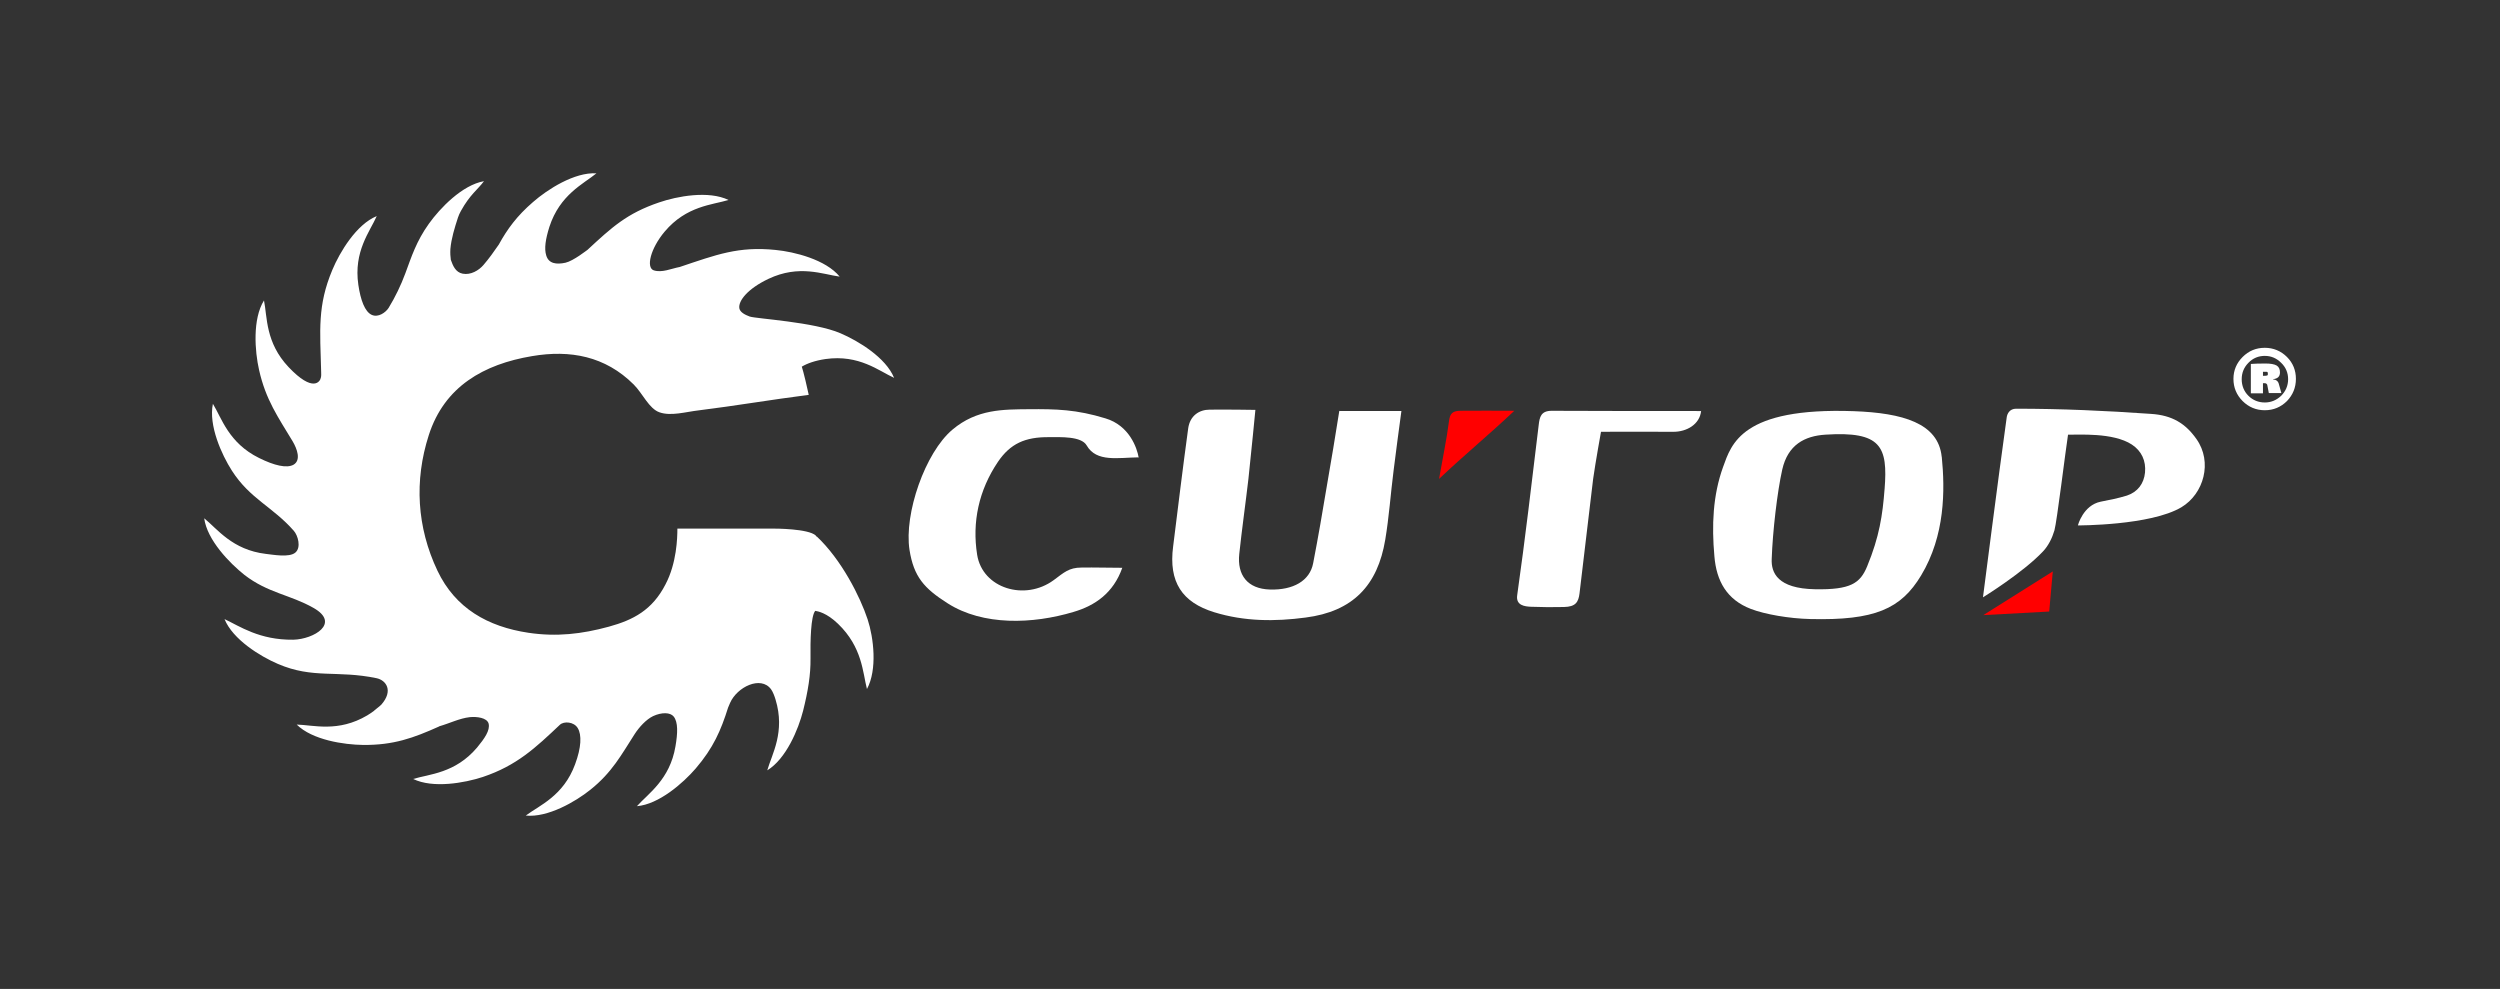
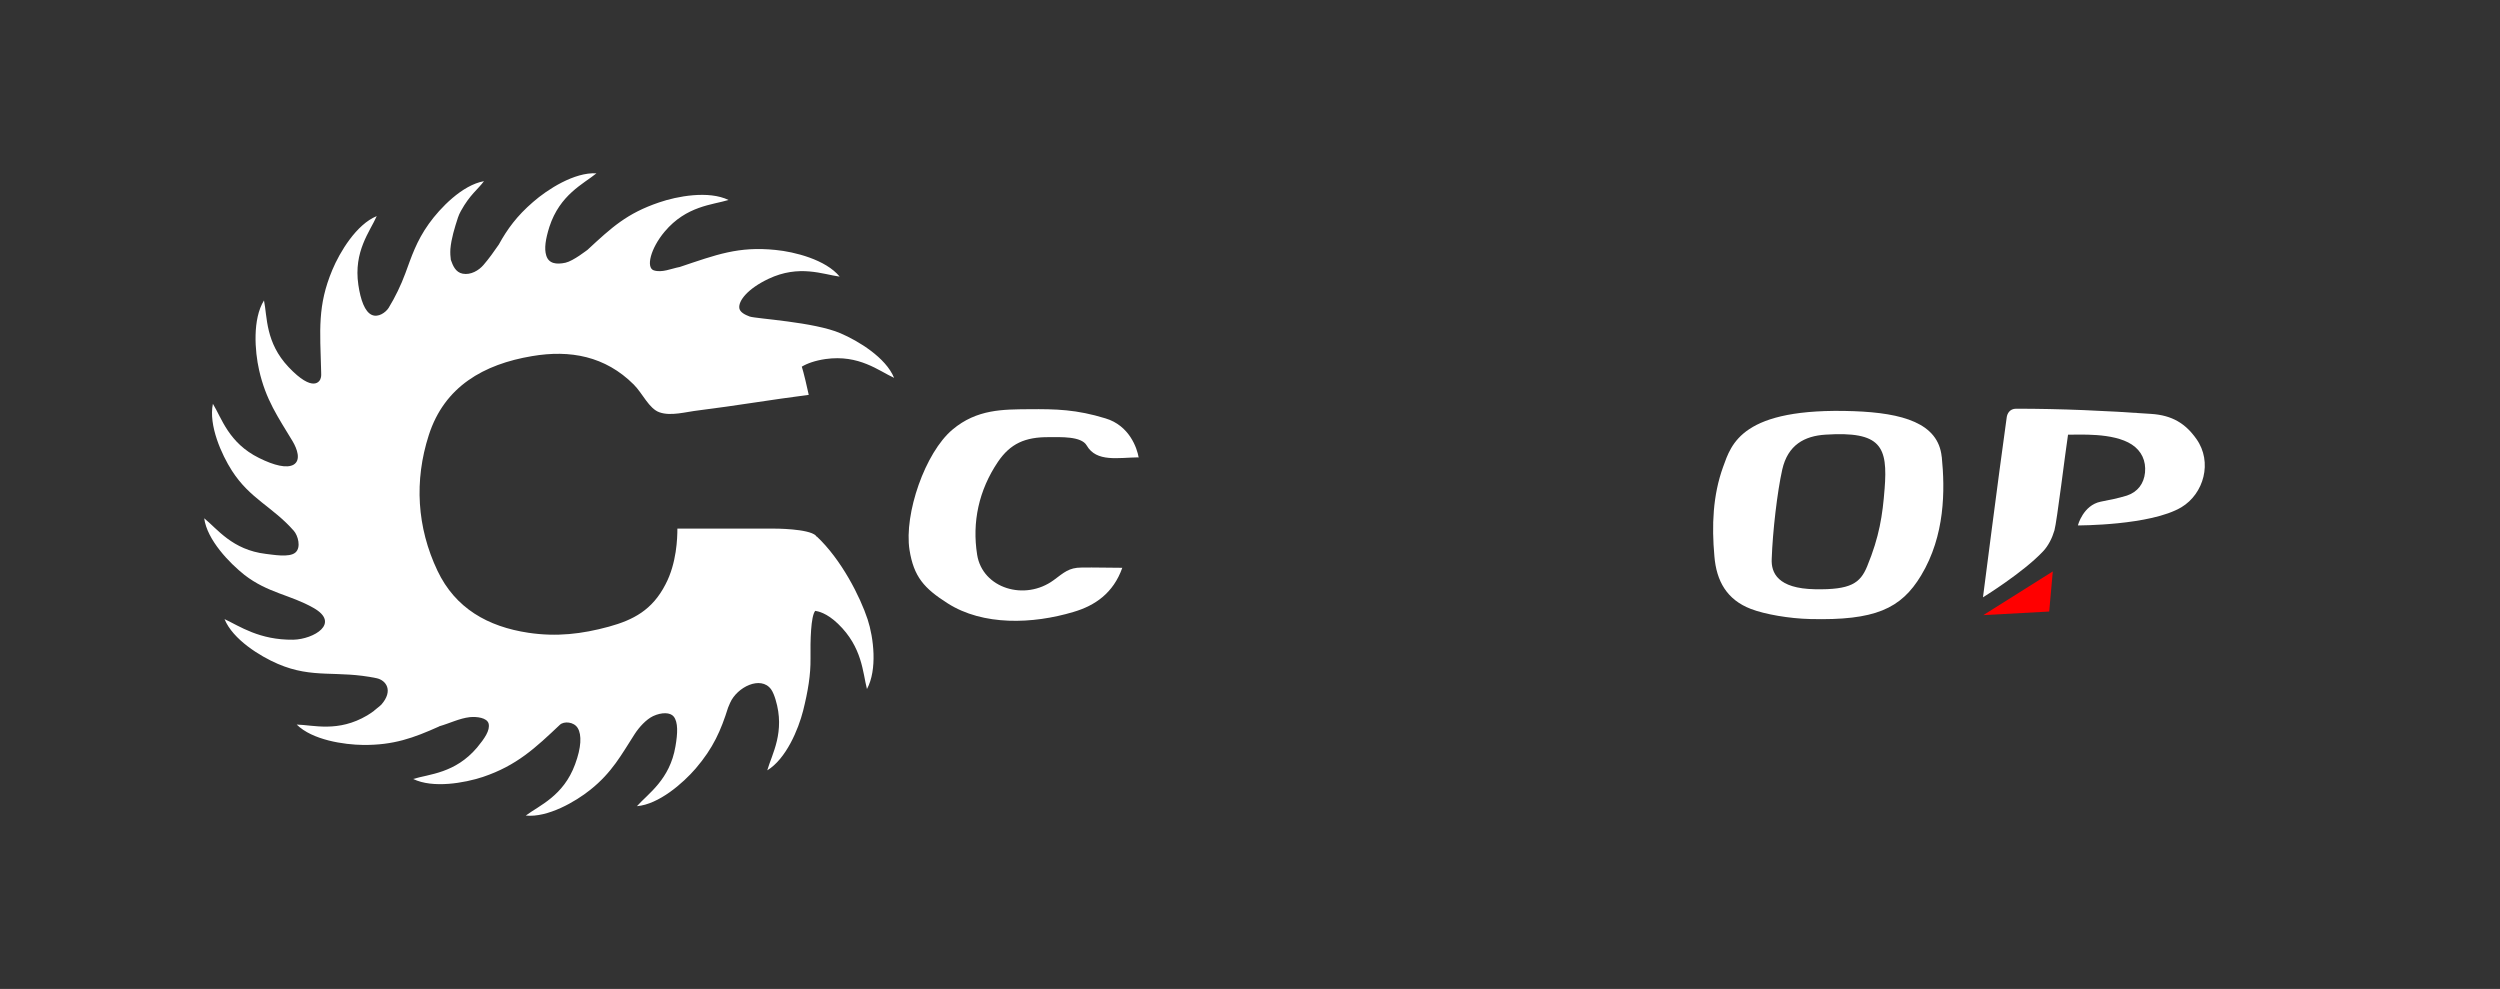
<svg xmlns="http://www.w3.org/2000/svg" xml:space="preserve" width="56.008mm" height="22.155mm" style="shape-rendering:geometricPrecision; text-rendering:geometricPrecision; image-rendering:optimizeQuality; fill-rule:evenodd; clip-rule:evenodd" viewBox="0 0 850 336.23">
  <rect x="0" y="0" width="850" height="336.23" fill="#333333" stroke="none" />
  <defs>
    <style type="text/css">  .fil2 {fill:none} .fil1 {fill:red;fill-rule:nonzero} .fil0 {fill:white;fill-rule:nonzero}  </style>
  </defs>
  <g id="Слой_x0020_1">
    <g id="_2206707535744">
      <g id="_2677233476016">
        <g id="_2251464305840">
          <path class="fil0" d="M277.38 182.08c-2.59,-2.36 -13.79,-2.36 -14.55,-2.36 -10.66,0 -21.32,0 -32.52,0 0,3.19 -0.23,11.74 -4.04,18.96 -4.49,8.76 -10.97,12.11 -19.27,14.39 -9.21,2.51 -17.74,3.5 -27.34,2.07 -13.78,-2.07 -24.84,-8.3 -30.92,-21.09 -7.01,-14.78 -7.93,-30.61 -2.96,-46.08 5.32,-16.6 18.73,-24.14 35.11,-26.89 12.96,-2.21 24.9,0 34.59,9.67 3.04,3.04 5.18,8.22 8.76,9.44 3.89,1.37 8.84,-0.15 13.41,-0.68 12.34,-1.53 24.76,-3.66 37.32,-5.26 -0.37,-1.9 -1.82,-7.99 -2.36,-9.59 1.9,-1.14 4.57,-2.07 8.07,-2.59 11.43,-1.6 18.13,4.04 23.31,6.4 -2.82,-6.93 -12.19,-12.57 -18.2,-15.15 -8.98,-3.89 -28.86,-4.95 -30.92,-5.71 -1.6,-0.6 -3.27,-1.45 -3.5,-2.82 -0.37,-2.51 2.82,-6.62 9.9,-9.98 10.43,-4.95 18.51,-1.53 24.22,-0.76 -4.72,-5.79 -15.38,-8.45 -21.78,-9.07 -12.65,-1.3 -20.1,1.6 -32.6,5.79 -2.9,0.54 -6.02,2.05 -8.84,1.14 -2.67,-0.91 -1.14,-7.39 3.73,-13.18 7.39,-8.76 16.23,-9.07 21.71,-10.74 -6.77,-3.27 -17.45,-1.3 -23.62,0.83 -10.97,3.73 -16.06,8.45 -24.37,16.15 -0.08,0 -4.72,3.73 -7.45,4.35 -3.12,0.68 -5.71,0.31 -6.54,-2.44 -0.76,-2.36 -0.23,-5.63 1.06,-9.75 3.58,-10.97 11.51,-14.55 16,-18.2 -7.45,-0.46 -16.68,5.48 -21.55,9.75 -5.48,4.72 -8.76,9.21 -11.65,14.47 -1.68,2.44 -3.35,4.8 -5.26,7 -1.53,1.76 -4.26,3.43 -7.01,2.9 -2.44,-0.46 -3.35,-2.75 -4.04,-4.72 -0.15,-1.06 -0.23,-2.28 -0.15,-3.66 0.31,-3.58 1.45,-7.24 2.59,-10.74 0.15,-0.54 0.68,-1.68 0.99,-2.21 3.12,-5.63 5.71,-7.24 7.84,-10.12 -7.39,1.3 -14.93,9.15 -18.73,14.47 -4.26,5.94 -5.94,11.28 -7.99,16.83 -1.53,4.12 -3.43,8.07 -5.71,11.8 -0.99,1.53 -3.5,3.35 -5.71,2.36 -2.36,-1.06 -3.81,-5.03 -4.57,-10.2 -1.68,-11.43 3.95,-18.13 6.25,-23.39 -6.93,2.82 -12.57,12.26 -15.09,18.28 -5.11,12.19 -4.18,20.41 -3.81,34.59 0,0.54 0.08,1.45 -0.08,1.99 -0.23,1.45 -2.67,5.26 -10.97,-3.5 -7.93,-8.38 -7.24,-17.06 -8.38,-22.69 -3.95,6.33 -3.12,17.29 -1.68,23.62 2.28,10.2 6.48,16.06 11.43,24.3 1.53,2.59 2.9,6.4 0.31,7.93 -2.28,1.3 -6.54,0.31 -11.74,-2.28 -10.35,-5.11 -12.71,-13.56 -15.69,-18.42 -1.53,7.31 2.96,17.29 6.48,22.77 6.17,9.59 13.79,12.19 21.03,20.41 1.37,1.53 2.59,5.63 0.54,7.39 -2.07,1.82 -7.84,0.68 -10.06,0.46 -11.43,-1.37 -16.52,-8.53 -20.95,-12.11 0.99,7.39 8.61,15.23 13.7,19.27 7.99,6.17 15.54,6.71 23.45,11.2 9.29,5.26 0.08,10.66 -6.85,10.82 -11.51,0.15 -18.2,-4.57 -23.39,-7.01 2.82,6.93 12.11,12.65 18.13,15.23 12.03,5.18 20.04,2.05 33.59,4.87 3.19,0.68 5.79,4.2 1.6,8.98 -0.54,0.6 -2.59,2.05 -2.51,2.13 -0.68,0.54 -1.45,0.99 -2.28,1.53 -9.9,5.86 -18.28,3.27 -23.99,3.12 5.32,5.26 16.06,6.85 22.62,6.93 10.35,0.08 17.06,-2.36 25.73,-6.25 0.08,0 0.08,0 0.08,-0.08 3.5,-0.99 6.93,-2.73 10.43,-3.12 2.28,-0.23 5.86,0.15 6.4,2.21 0.54,2.28 -1.37,5.03 -3.95,8.15 -7.45,8.76 -16.23,8.98 -21.71,10.66 6.71,3.27 17.45,1.37 23.68,-0.68 11.57,-3.89 17.9,-9.9 26.2,-17.74 1.37,-1.3 4.8,-1.06 6.09,1.14 1.37,2.28 1.22,6.54 -0.91,12.27 -3.95,10.82 -12.19,14.01 -16.77,17.45 7.45,0.76 16.91,-4.72 21.94,-8.76 7.45,-5.94 10.58,-11.96 15.09,-18.96 1.53,-2.36 3.89,-4.95 6.25,-6.09 2.96,-1.37 5.86,-1.3 7.01,0.15 1.53,1.9 1.37,5.71 0.6,10.12 -1.9,11.34 -9.29,16.06 -13.1,20.35 7.45,-0.62 15.69,-7.84 19.96,-12.79 6.02,-7.01 8.61,-13.02 11.03,-20.72 0.23,-0.54 0.46,-1.06 0.68,-1.6 2.36,-5.4 10.43,-9.37 13.93,-4.64 0.62,0.83 1.22,2.44 1.53,3.5 3.35,11.03 -1.22,18.51 -2.82,24.07 6.4,-3.89 10.58,-13.93 12.19,-20.26 1.68,-6.71 2.59,-12.27 2.52,-17.82 -0.08,-5.94 0.08,-14.32 1.6,-16.15 0.91,0.15 3.81,0.62 7.76,4.41 8.3,7.99 8.38,16.6 9.83,22.17 3.58,-6.62 2.28,-17.45 0.23,-23.68 -2.51,-7.62 -8.9,-20.35 -17.37,-28.26l-0.15 0.08 -0.07 -0.26 -0.04 -0.04z" />
-           <path class="fil0" d="M455.45 139.73l21.03 0c-0.99,7.16 -1.82,13.7 -2.67,20.35 -0.99,7.76 -1.53,15.69 -2.82,23.39 -2.59,15.61 -11.03,24.45 -27.12,26.5 -10.35,1.37 -20.72,1.37 -31.07,-1.82 -10.82,-3.35 -15.54,-10.2 -13.93,-22.4 1.76,-14.1 3.19,-25.98 5.11,-40.07 0.6,-4.41 3.81,-6.4 7.31,-6.4 5.79,-0.08 15.54,0.08 15.54,0.08 0,0 -1.53,15.84 -2.36,23.39 -0.99,8.53 -2.21,17.06 -3.12,25.58 -0.76,7.16 2.75,11.88 10.43,12.11 7.84,0.23 13.56,-2.9 14.7,-8.98 1.68,-8.69 3.19,-17.45 4.64,-26.2 1.53,-8.61 2.9,-17.22 4.26,-25.67l0 0.08 0.08 0.07 -0.02 -0z" />
          <path class="fil0" d="M660.18 155.34c-1.14,-11.51 -13.33,-14.93 -29.85,-15.54 -38.31,-1.37 -41.67,11.28 -44.48,18.96 -3.5,9.67 -3.89,19.95 -2.96,30.31 0.68,8.53 4.26,14.84 12.42,17.97 4.72,1.82 13.02,3.27 20.18,3.43 21.94,0.54 30.84,-3.43 37.7,-14.84 8.15,-13.56 8.15,-28.94 7,-40.44l0 0.08 0 0.07 -0 0.02zm-19.42 10.89c-0.68,8.9 -1.76,16.23 -5.94,26.35 -2.36,5.71 -5.57,7.99 -17.74,7.76 -12.71,-0.23 -14.92,-5.63 -14.7,-10.29 0.31,-9.29 1.9,-22.93 3.58,-30.39 1.9,-8.38 7.54,-11.43 14.7,-11.88 18.96,-1.22 21.24,4.04 20.1,18.51l0 -0.08 0 0.02z" />
          <path class="fil0" d="M387.29 155.49c-7.16,0.08 -14.47,1.76 -17.82,-4.04 -1.82,-3.19 -8.9,-2.82 -12.79,-2.82 -8.15,-0.08 -13.18,2.21 -17.37,8.38 -6.54,9.67 -8.84,20.55 -7.08,31.61 1.82,11.43 16.23,15.84 26.04,8.61 3.5,-2.59 5.18,-4.26 9.44,-4.26 4.72,-0.08 8.84,0.08 13.87,0.08 -3.04,8.61 -9.29,12.87 -16.6,15.01 -13.93,4.18 -30.76,4.72 -42.73,-2.9 -8.07,-5.11 -11.57,-9.07 -13.02,-18.2 -1.9,-12.26 5.32,-33.12 14.62,-40.9 8.3,-7 17.29,-6.85 25.98,-6.93 9.21,-0.08 16.15,0.08 26.04,3.12 8.15,2.44 10.74,10.12 11.28,13.33l0.08 0 0 0 0.07 -0.08 -0 -0.02z" />
          <path class="fil0" d="M703.15 147.64c-0.91,5.86 -3.81,29.78 -4.64,32.68 -0.76,2.59 -2.07,5.26 -3.89,7.16 -6.71,7.16 -20.41,15.61 -20.41,15.61 0,0 5.26,-41.13 8.07,-61.17 0.15,-1.22 0.99,-2.96 3.19,-2.96 15.32,0 30.55,0.68 45.85,1.76 7.24,0.46 11.74,3.27 15.46,8.53 5.57,7.84 2.52,18.65 -5.11,23.22 -10.51,6.25 -35.19,6.17 -35.19,6.17 0,0 1.76,-6.85 7.76,-8.07 3.43,-0.68 5.57,-1.07 8.9,-2.07 3.66,-1.22 5.79,-4.04 6.17,-7.84 0.37,-3.95 -1.14,-7.31 -4.49,-9.52 -6.4,-4.18 -18.28,-3.27 -21.71,-3.35l0 0 0 -0.15 0.03 0z" />
-           <path class="fil0" d="M578.39 139.65c-0.46,4.72 -5.03,7.16 -9.37,7.16 -8.69,-0.08 -24.68,0 -24.68,0 0,0 -1.9,10.51 -2.67,16 -1.6,12.95 -3.04,26.04 -4.64,39 -0.37,2.9 -1.3,4.49 -5.26,4.57 -4.41,0.08 -6.71,0.08 -11.12,-0.08 -2.28,-0.08 -5.32,-0.46 -4.8,-3.95 2.75,-19.42 4.95,-38.38 7.31,-57.88 0.31,-2.67 0.76,-4.8 4.41,-4.8 16.83,0.08 33.59,0.08 50.73,0.08l0.08 -0.08 0 0 0 -0.02z" />
-           <path class="fil1" d="M489.28 162.81c1.3,-7.47 2.51,-13.02 3.35,-19.42 0.31,-2.82 1.22,-3.73 4.04,-3.73 5.79,-0.08 11.43,0 18.2,0 -8.76,8.3 -16.91,14.93 -25.59,23.16l0 0.08 0 -0.08 0 0 0 -0.02z" />
          <path class="fil1" d="M674.35 209.12c8.38,-5.26 15.69,-9.9 23.6,-14.84 -0.46,4.88 -0.83,8.98 -1.22,13.64 -7.08,0.37 -14.16,0.76 -22.4,1.22l0 0 0.02 -0.02z" />
-           <path class="fil0" d="M769.41 127.77l0.68 0c0.37,0 0.68,-0.08 0.83,-0.15 0.15,-0.08 0.15,-0.31 0.15,-0.6 0,-0.31 -0.08,-0.46 -0.15,-0.54 -0.08,-0.08 -0.37,-0.08 -0.83,-0.08l-0.68 0 0 1.45 0.08 0 -0.08 -0.08 0 0zm6.25 5.88l-4.26 0 -0.54 -2.82c-0.15,-0.31 -0.37,-0.54 -0.83,-0.54l-0.62 0 0 3.43 -4.12 0 0 -9.98c0.99,-0.08 2.67,-0.15 4.95,-0.15 1.76,0 3.04,0.23 3.81,0.68 0.76,0.46 1.14,1.22 1.14,2.36 0,1.37 -0.76,2.13 -2.36,2.28l0 0.08c1.06,0.08 1.76,0.62 1.99,1.6l0.83 2.96 0 -0.08 0 0.15 0.02 0.02zm-5.63 3.19c2.13,0 3.95,-0.76 5.57,-2.28 1.53,-1.53 2.36,-3.43 2.36,-5.63 0,-2.13 -0.76,-4.04 -2.36,-5.57 -1.53,-1.53 -3.35,-2.36 -5.57,-2.36 -2.13,0 -4.04,0.76 -5.57,2.36 -1.53,1.53 -2.28,3.43 -2.28,5.57 0,2.21 0.76,4.12 2.28,5.63 1.53,1.53 3.43,2.28 5.57,2.28zm0 -18.59c2.9,0 5.48,1.06 7.54,3.12 2.05,2.05 3.04,4.57 3.04,7.45 0,2.96 -1.06,5.48 -3.04,7.54 -2.07,2.05 -4.57,3.12 -7.54,3.12 -2.96,0 -5.48,-1.07 -7.54,-3.12 -2.05,-2.07 -3.12,-4.57 -3.12,-7.54 0,-2.9 1.07,-5.4 3.12,-7.45 2.07,-2.07 4.57,-3.12 7.54,-3.12z" />
        </g>
      </g>
    </g>
-     <rect class="fil2" x="-0" y="-0" width="850" height="336.23" />
  </g>
</svg>